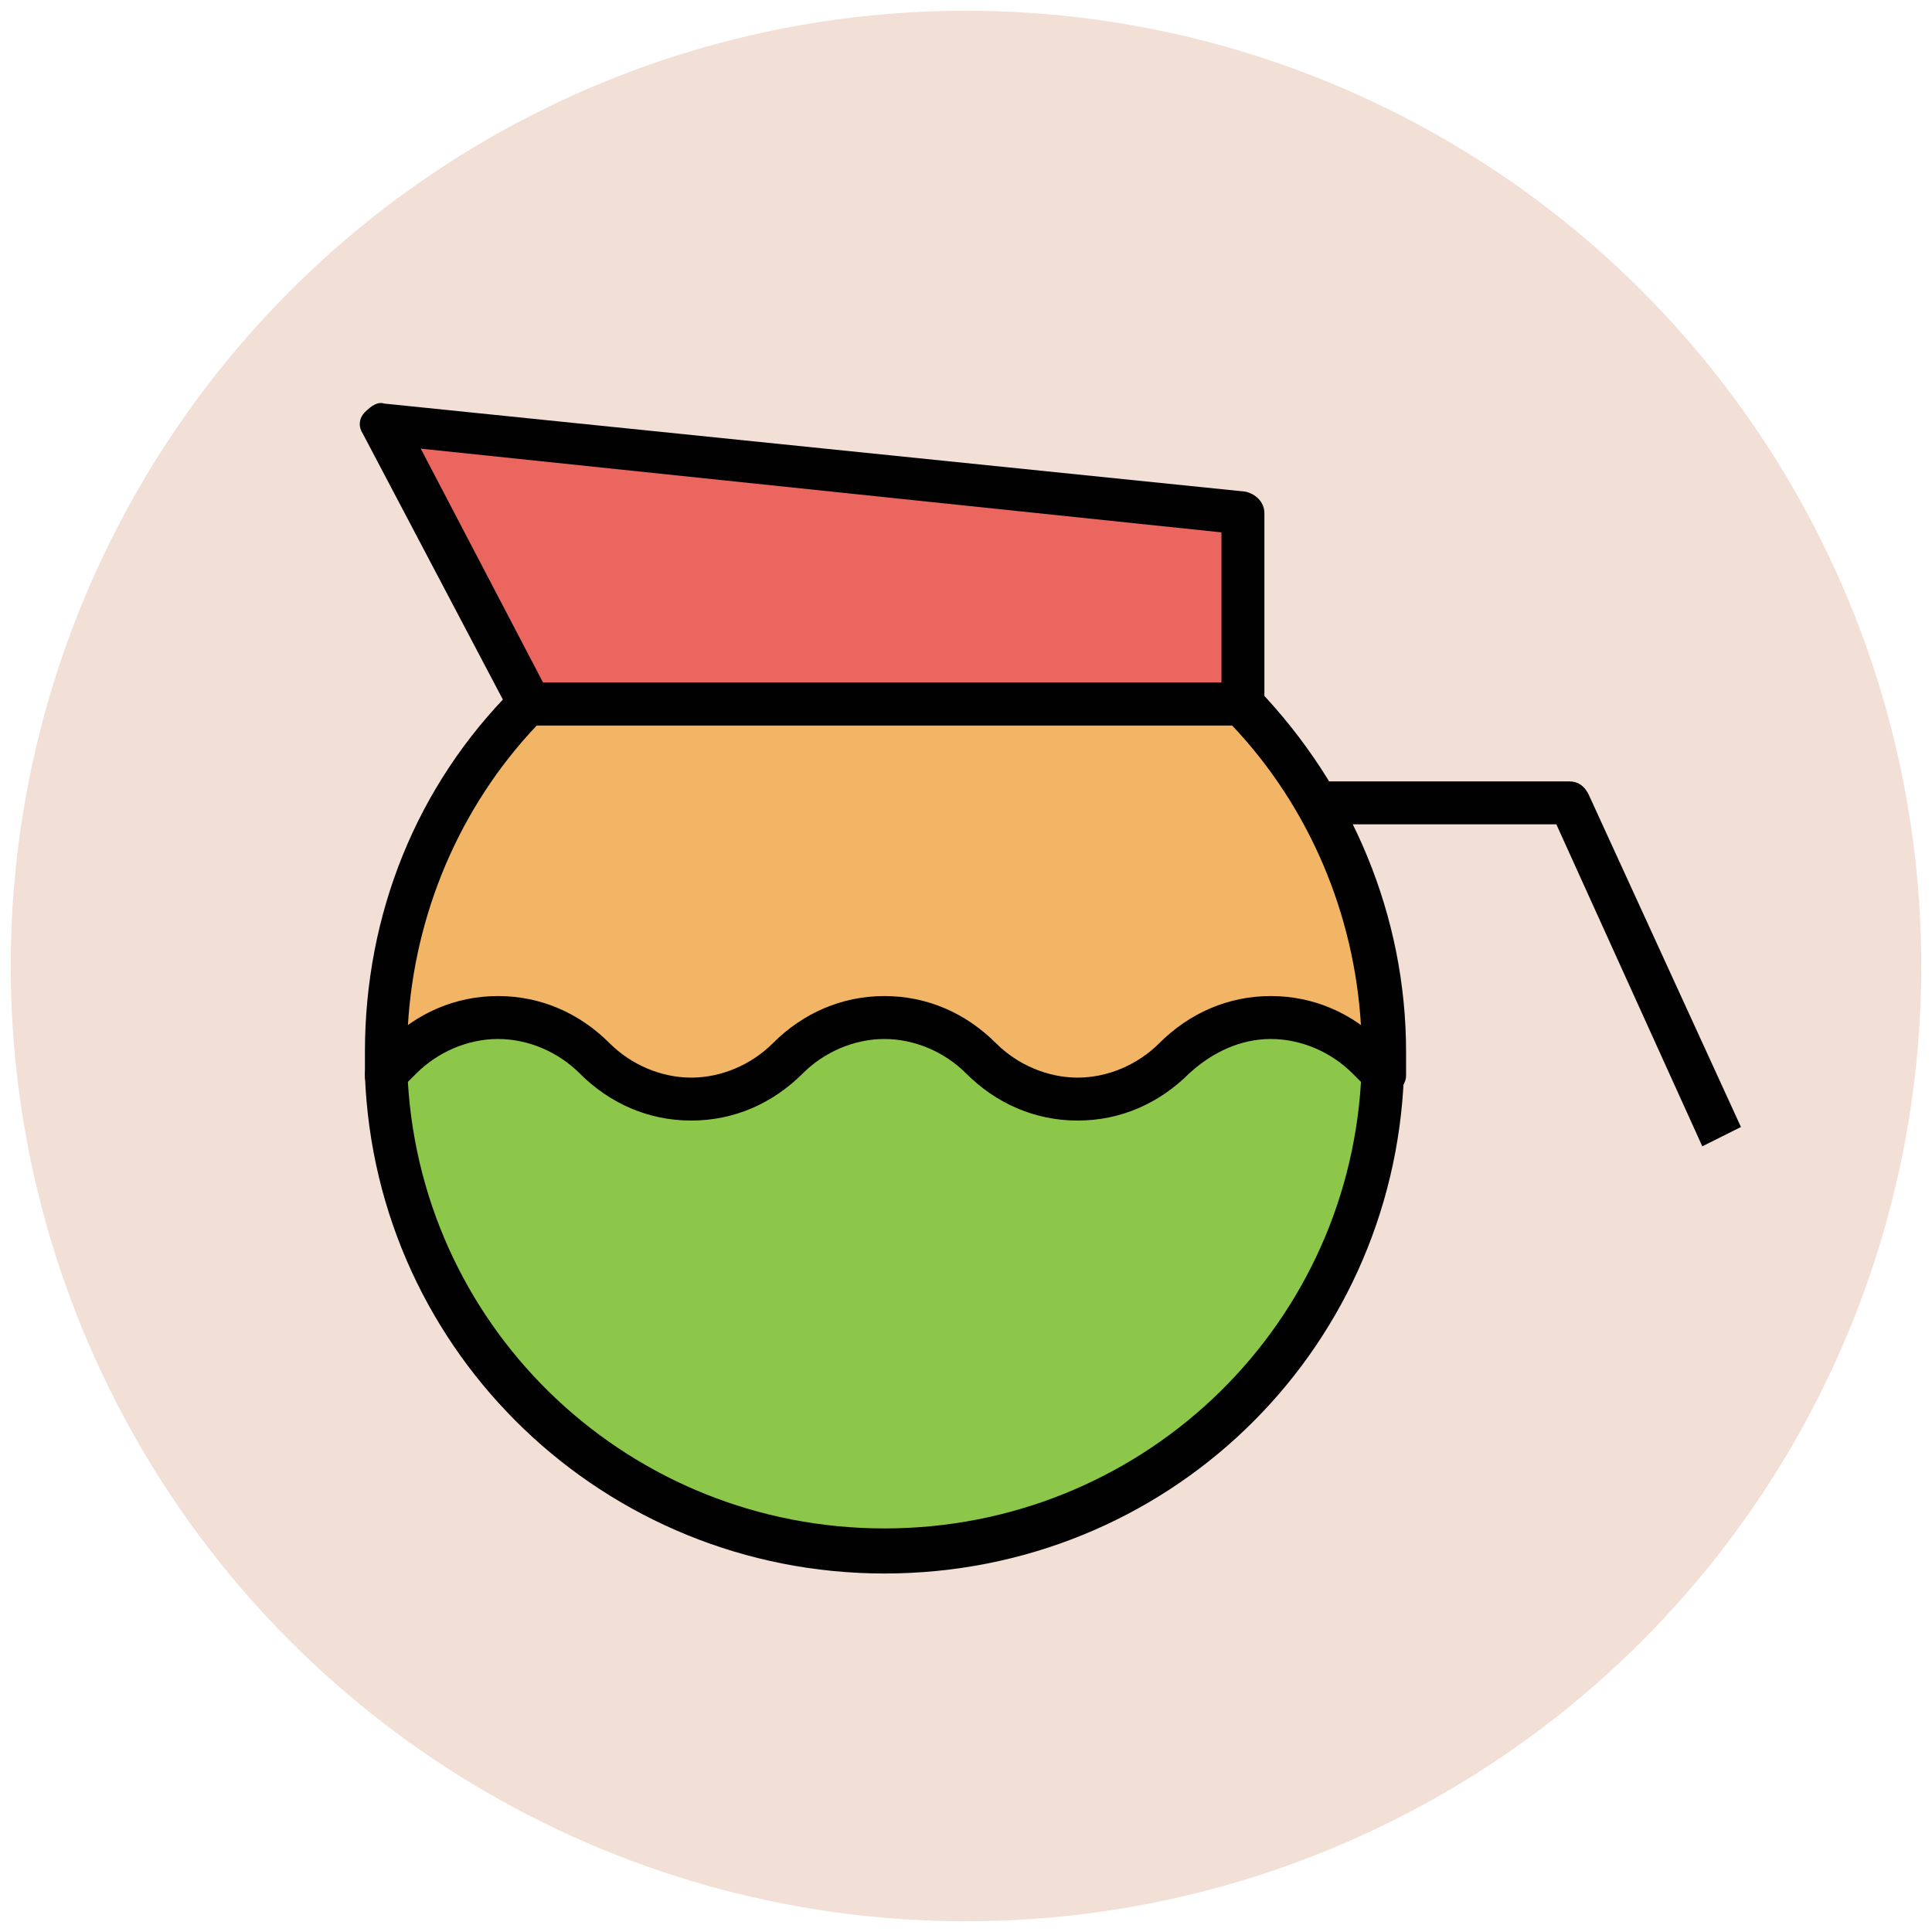
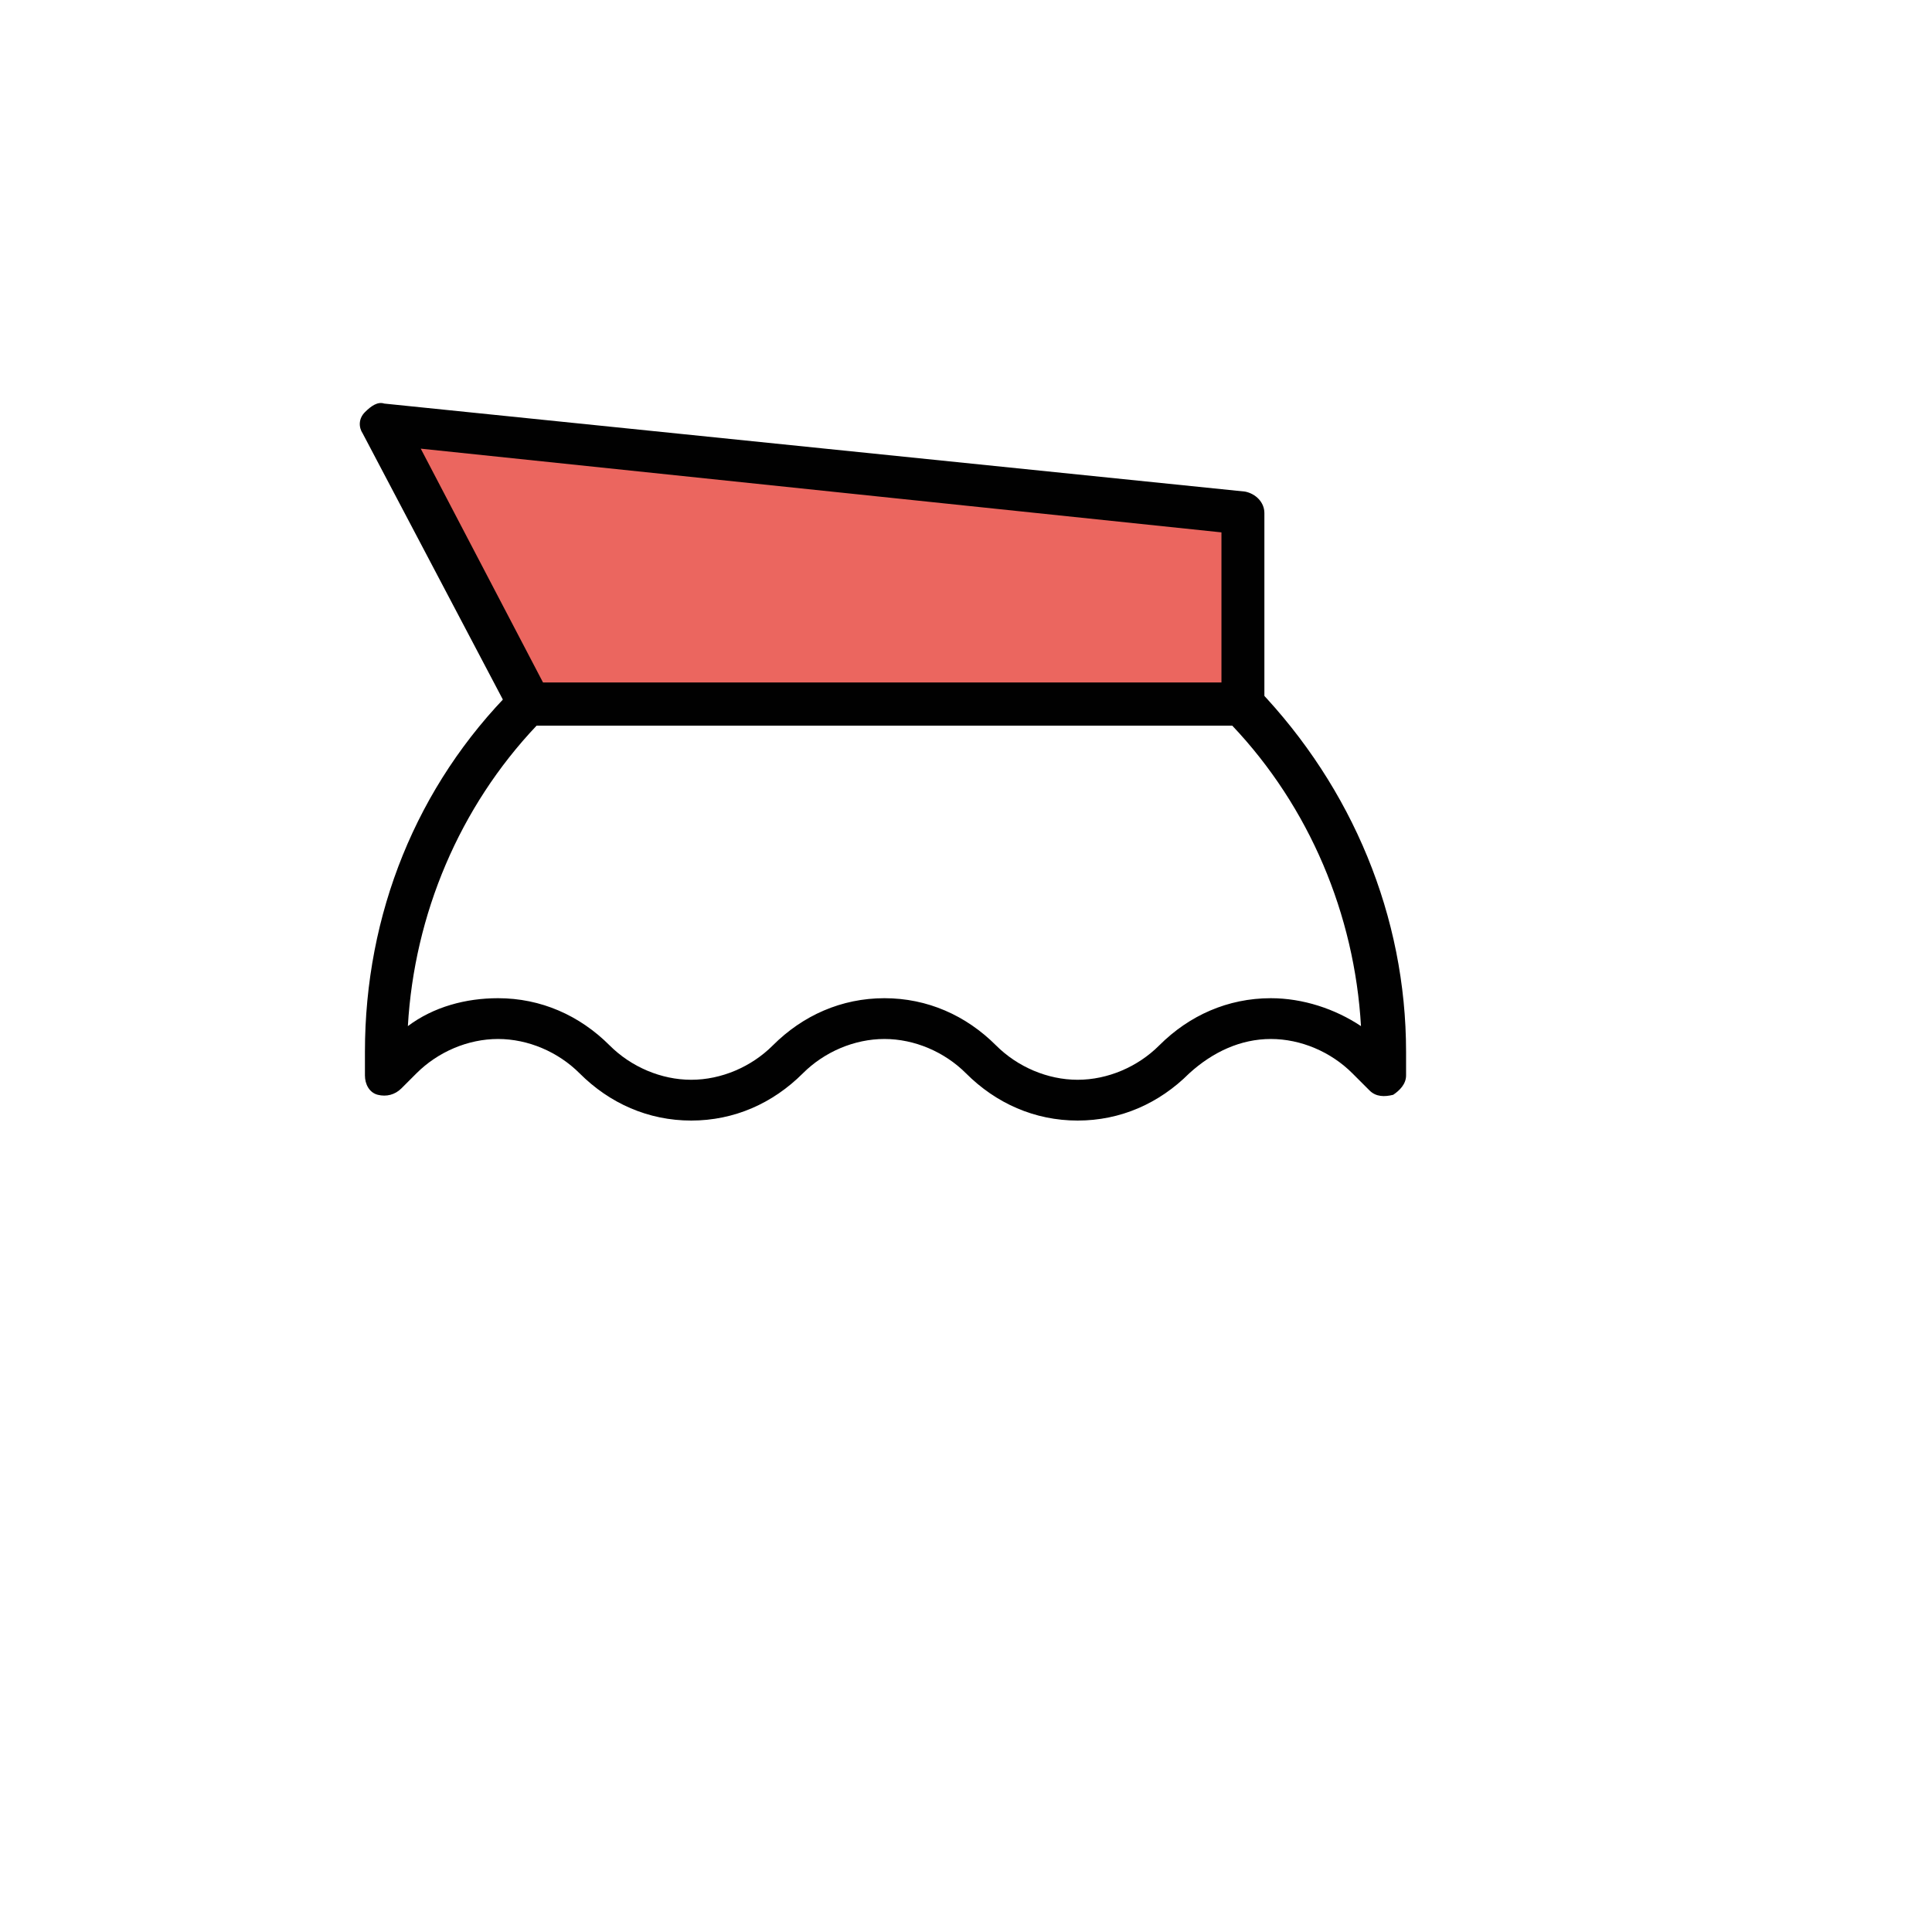
<svg xmlns="http://www.w3.org/2000/svg" version="1.1" id="Layer_1" x="0px" y="0px" viewBox="0 0 90 90" enable-background="new 0 0 90 90" xml:space="preserve">
  <g>
    <g>
-       <circle fill="#F2DFD5" cx="45" cy="45" r="44.5" />
-     </g>
+       </g>
    <g>
      <polygon fill="#EB665F" points="57.9,32.8 24.7,32.8 17.8,19.7 57.9,23.9   " />
      <path fill="#010101" d="M57.9,33.8H24.7c-0.4,0-0.7-0.2-0.9-0.5l-6.9-13.1c-0.2-0.3-0.2-0.7,0.1-1s0.6-0.5,0.9-0.4L58,22.9    c0.5,0.1,0.9,0.5,0.9,1v8.9C58.9,33.3,58.4,33.8,57.9,33.8z M25.3,31.8h31.6v-7l-37.3-3.9L25.3,31.8z" />
    </g>
    <g>
-       <path fill="#010101" d="M79.3,53.4l-6.8-15H61.4v-2h11.7c0.4,0,0.7,0.2,0.9,0.6l7.1,15.5L79.3,53.4z" />
-     </g>
+       </g>
    <g>
-       <path fill="#F1B565" d="M27.7,49.3L27.7,49.3c2.5,2.5,6.5,2.5,9,0l0,0c2.5-2.5,6.5-2.5,9,0h0c2.5,2.5,6.5,2.5,9,0    c2.5-2.5,6.5-2.5,9,0l0.7,0.7c0-0.3,0-0.7,0-1c0-6.3-2.5-12-6.6-16.2H24.6C20.5,37,18,42.7,18,49c0,0.3,0,0.7,0,1l0.7-0.7    C21.2,46.8,25.2,46.8,27.7,49.3z" />
      <path fill="#010101" d="M32.2,52.2c-2,0-3.8-0.8-5.2-2.2c-1-1-2.4-1.6-3.8-1.6S20.4,49,19.4,50l-0.7,0.7C18.4,51,18,51.1,17.6,51    c-0.4-0.1-0.6-0.5-0.6-0.9c0-0.4,0-0.7,0-1.1c0-6.4,2.4-12.4,6.9-16.9c0.2-0.2,0.4-0.3,0.7-0.3h33.3c0.3,0,0.5,0.1,0.7,0.3    c4.4,4.6,6.9,10.6,6.9,16.9c0,0.4,0,0.7,0,1.1c0,0.4-0.3,0.7-0.6,0.9c-0.4,0.1-0.8,0.1-1.1-0.2L63,50c-1-1-2.4-1.6-3.8-1.6    S56.5,49,55.4,50c-1.4,1.4-3.2,2.2-5.2,2.2c-2,0-3.8-0.8-5.2-2.2c-1-1-2.4-1.6-3.8-1.6S38.4,49,37.4,50    C36,51.4,34.2,52.2,32.2,52.2z M23.2,46.5c2,0,3.8,0.8,5.2,2.2c1,1,2.4,1.6,3.8,1.6s2.8-0.6,3.8-1.6c1.4-1.4,3.2-2.2,5.2-2.2    c2,0,3.8,0.8,5.2,2.2c1,1,2.4,1.6,3.8,1.6s2.8-0.6,3.8-1.6c1.4-1.4,3.2-2.2,5.2-2.2c1.5,0,3,0.5,4.2,1.3c-0.3-5.2-2.4-10.2-6-14    H25c-3.6,3.8-5.7,8.8-6,14C20.2,46.9,21.7,46.5,23.2,46.5z" />
    </g>
    <g>
-       <path fill="#8CC749" d="M63.8,49.3c-2.5-2.5-6.5-2.5-9,0c-2.5,2.5-6.5,2.5-9,0h0c-2.5-2.5-6.5-2.5-9,0l0,0c-2.5,2.5-6.5,2.5-9,0    l0,0c-2.5-2.5-6.5-2.5-9,0L18,50.1c0.5,12.4,10.7,22.2,23.2,22.2c12.5,0,22.7-9.9,23.2-22.2L63.8,49.3z" />
-       <path fill="#010101" d="M41.2,73.3c-13,0-23.7-10.2-24.2-23.2c0-0.3,0.1-0.6,0.3-0.8l0.7-0.7c1.4-1.4,3.2-2.2,5.2-2.2    s3.8,0.8,5.2,2.2c1,1,2.4,1.6,3.8,1.6s2.8-0.6,3.8-1.6c1.4-1.4,3.2-2.2,5.2-2.2c2,0,3.8,0.8,5.2,2.2c1,1,2.4,1.6,3.8,1.6    s2.8-0.6,3.8-1.6c1.4-1.4,3.2-2.2,5.2-2.2c2,0,3.8,0.8,5.2,2.2l0.7,0.7c0.2,0.2,0.3,0.5,0.3,0.8C64.9,63.1,54.3,73.3,41.2,73.3z     M19,50.4c0.7,11.7,10.4,20.8,22.2,20.8c11.8,0,21.5-9.1,22.2-20.8L63,50c-1-1-2.4-1.6-3.8-1.6S56.5,49,55.4,50    c-1.4,1.4-3.2,2.2-5.2,2.2c-2,0-3.8-0.8-5.2-2.2c-1-1-2.4-1.6-3.8-1.6S38.4,49,37.4,50c-1.4,1.4-3.2,2.2-5.2,2.2    c-2,0-3.8-0.8-5.2-2.2c-1-1-2.4-1.6-3.8-1.6S20.4,49,19.4,50L19,50.4z" />
-     </g>
+       </g>
  </g>
</svg>